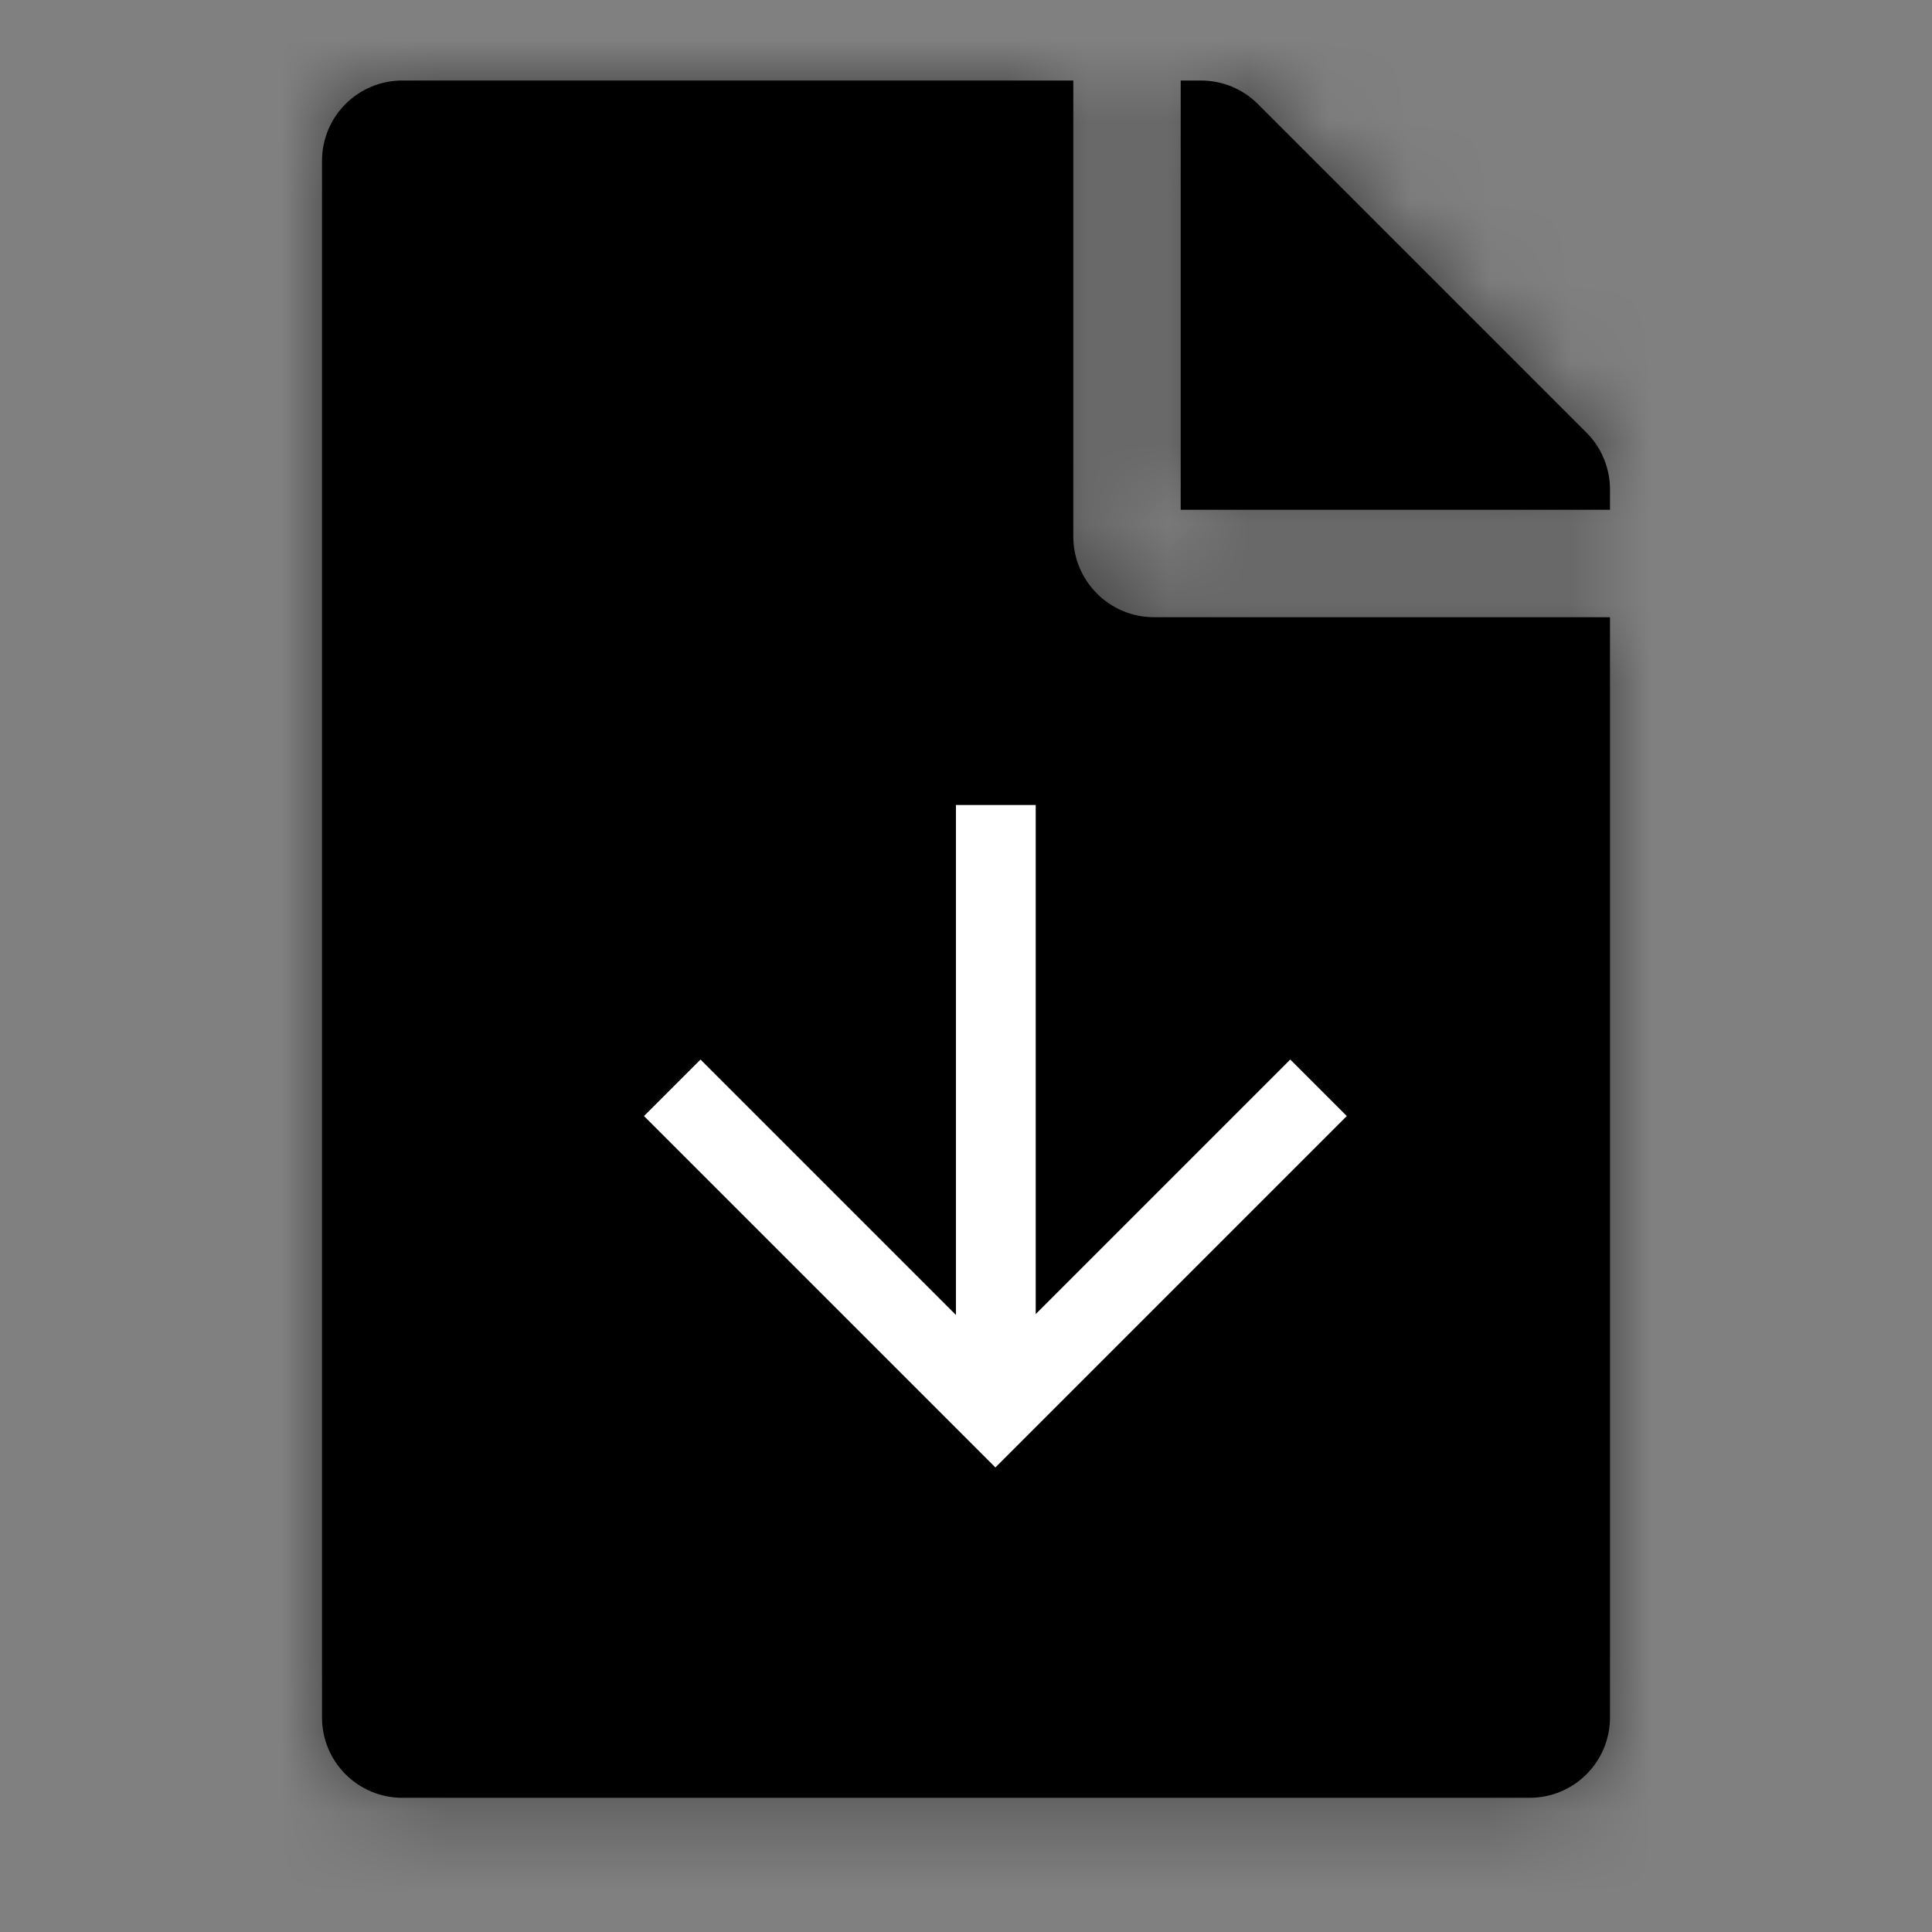
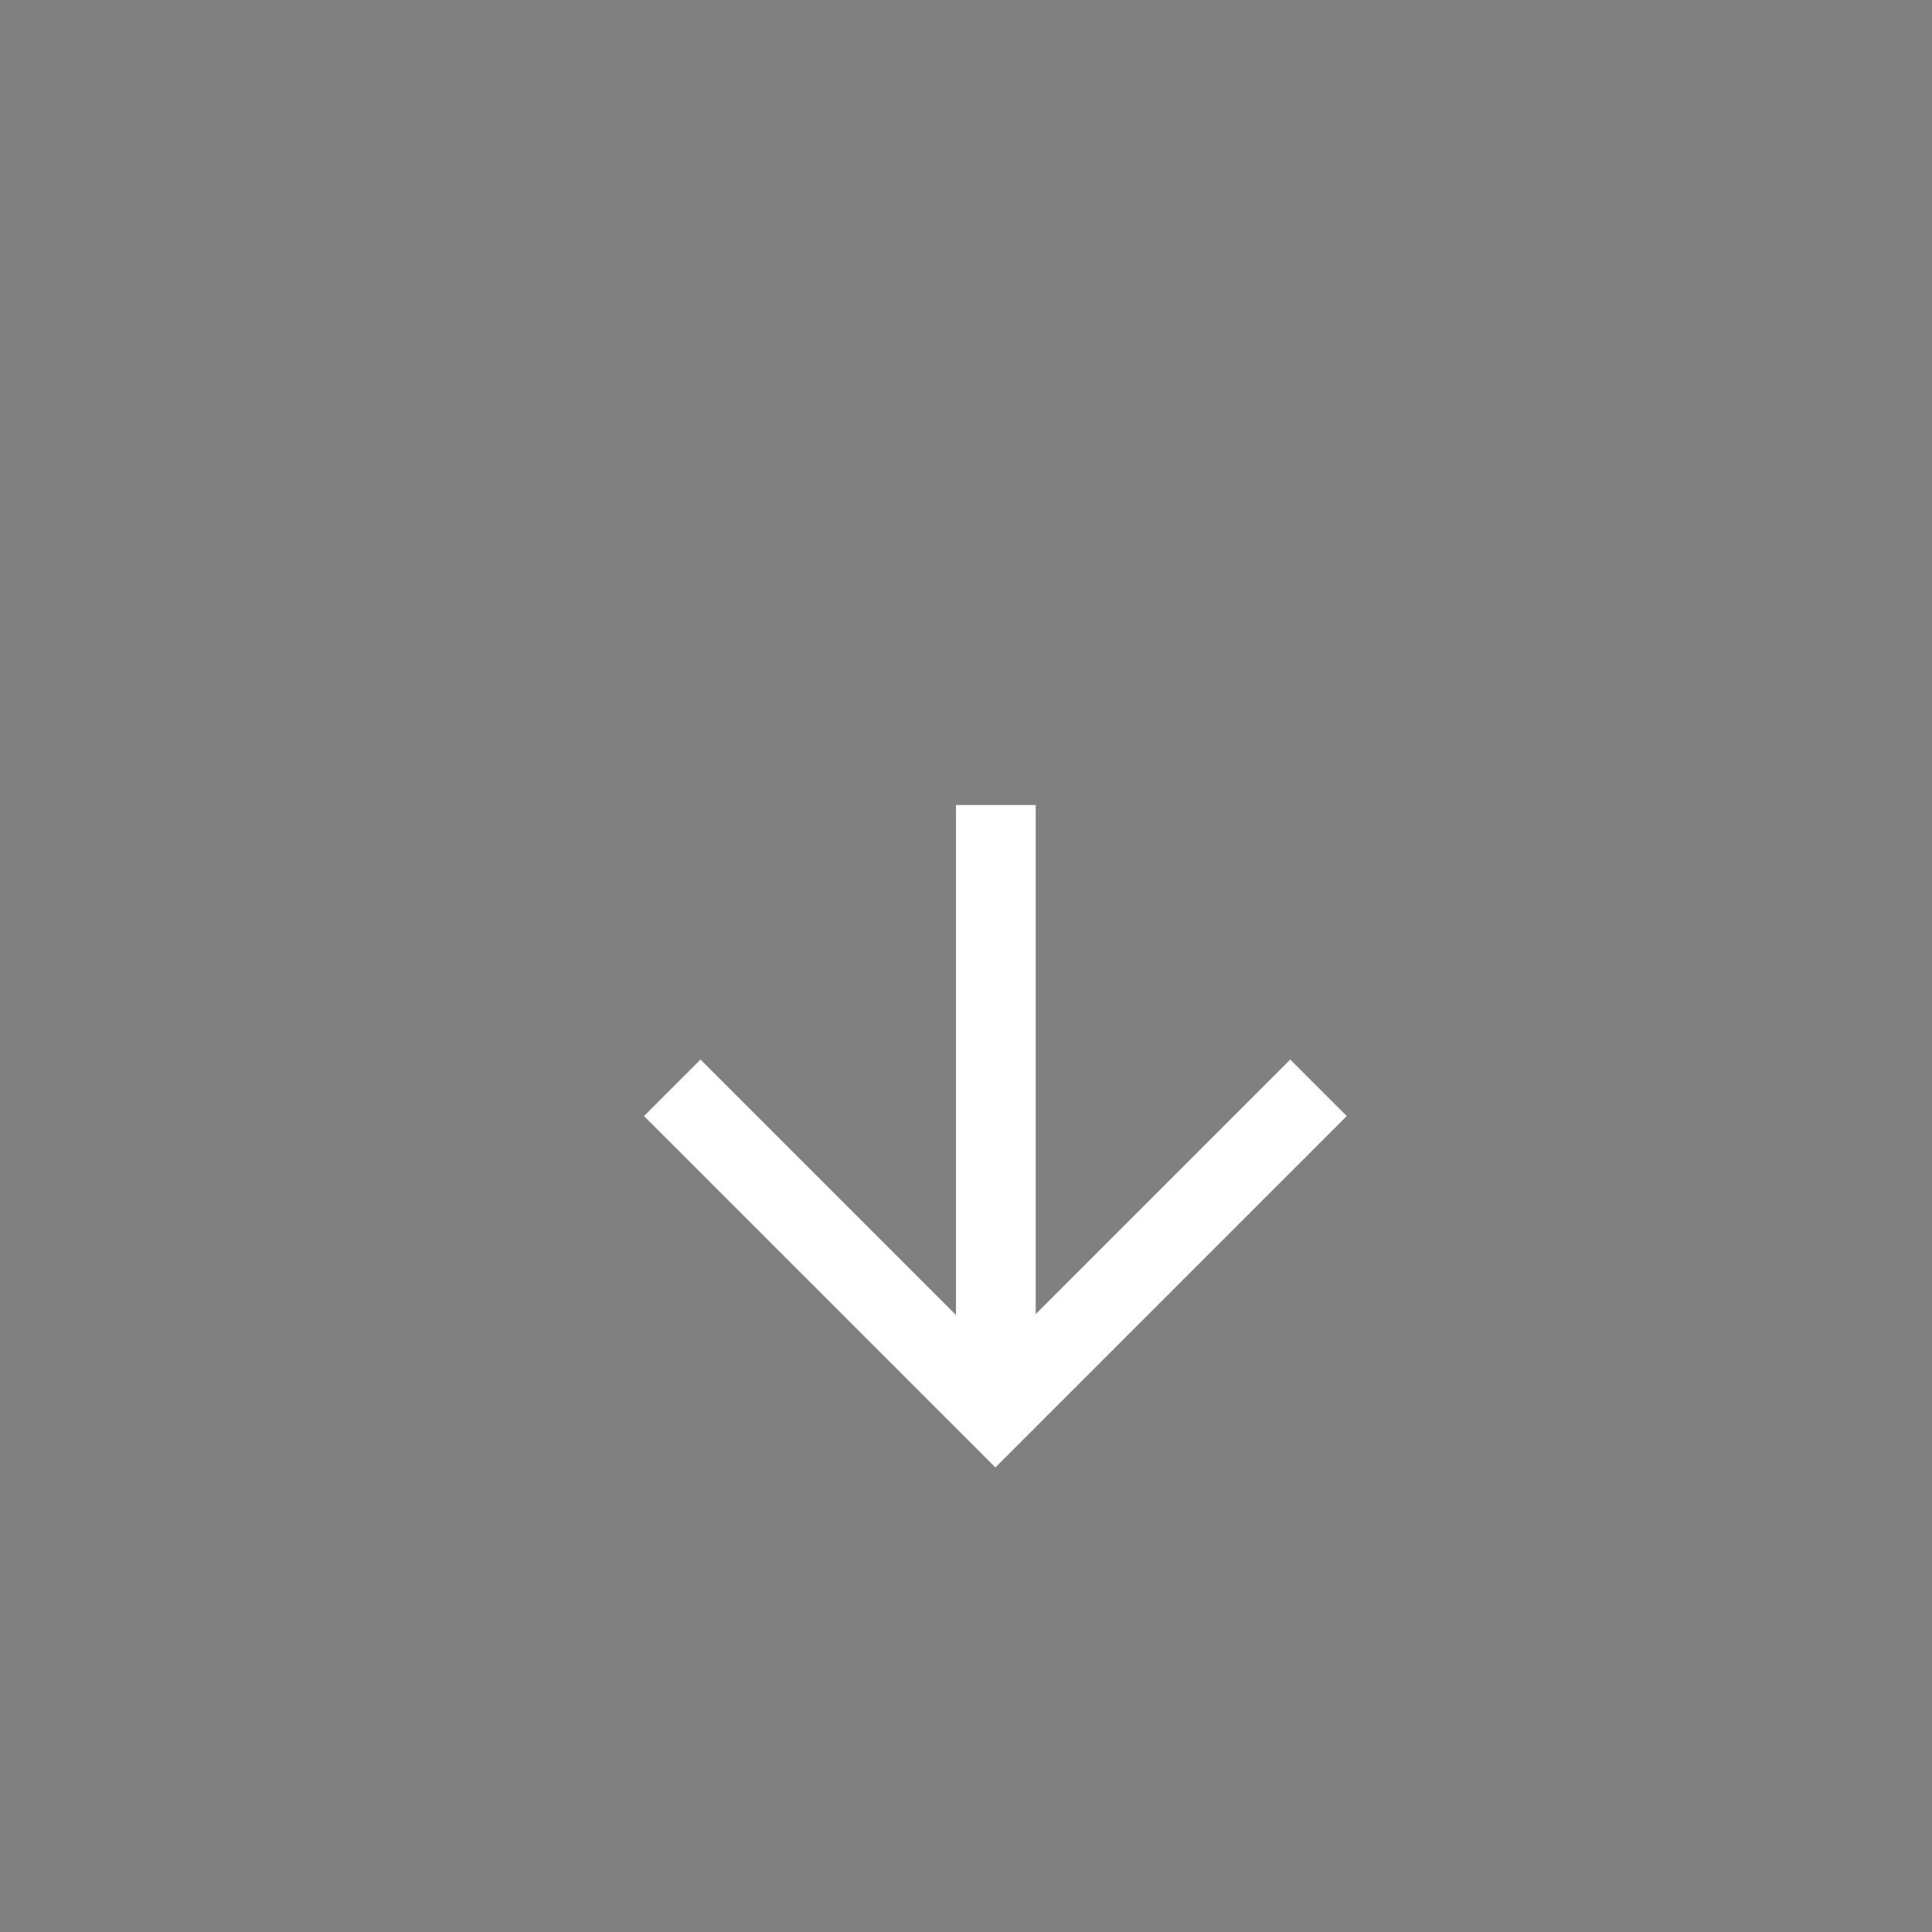
<svg xmlns="http://www.w3.org/2000/svg" xmlns:xlink="http://www.w3.org/1999/xlink" width="24px" height="24px" viewBox="0 0 24 24" version="1.1">
  <rect x="0" y="0" width="24" height="24" fill="#808080" stroke="none" />
  <title>icon-download</title>
  <desc>Created with Sketch.</desc>
  <defs>
-     <path d="M10.333,6.667 L16,6.667 L16,20.333 C16,20.887 15.554,21.333 15,21.333 L1,21.333 C0.446,21.333 0,20.887 0,20.333 L0,1 C0,0.446 0.446,0 1,0 L9.333,0 L9.333,5.667 C9.333,6.217 9.783,6.667 10.333,6.667 Z M15.708,4.375 L11.625,0.292 C11.438,0.104 11.183,0 10.917,0 L10.667,0 L10.667,5.333 L16,5.333 L16,5.079 C16,4.817 15.896,4.562 15.708,4.375 Z" id="path-1" />
    <polygon id="path-3" points="7.875 9 8.866 9 8.866 15.324 12.028 12.162 12.73 12.864 8.365 17.229 4 12.864 4.702 12.162 7.875 15.335" />
  </defs>
  <g id="icon-download" stroke="none" stroke-width="1" fill="none" fill-rule="evenodd">
    <g id="page" transform="translate(4, 1)">
      <mask id="mask-2" fill="white">
        <use xlink:href="#path-1" />
      </mask>
      <use id="Mask" fill="#000000" fill-rule="nonzero" xlink:href="#path-1" />
      <g id="✱-/-Color-/-Icons-/-Selected-/-On-Surface-/-Inactive" mask="url(#mask-2)" fill="#000000" fill-opacity="0.54">
        <g transform="translate(-4, -1)" id="Rectangle">
          <rect x="0" y="0" width="24" height="24" />
        </g>
      </g>
      <mask id="mask-4" fill="white">
        <use xlink:href="#path-3" />
      </mask>
      <use id="Mask" fill="#FFFFFF" fill-rule="nonzero" xlink:href="#path-3" />
    </g>
  </g>
</svg>